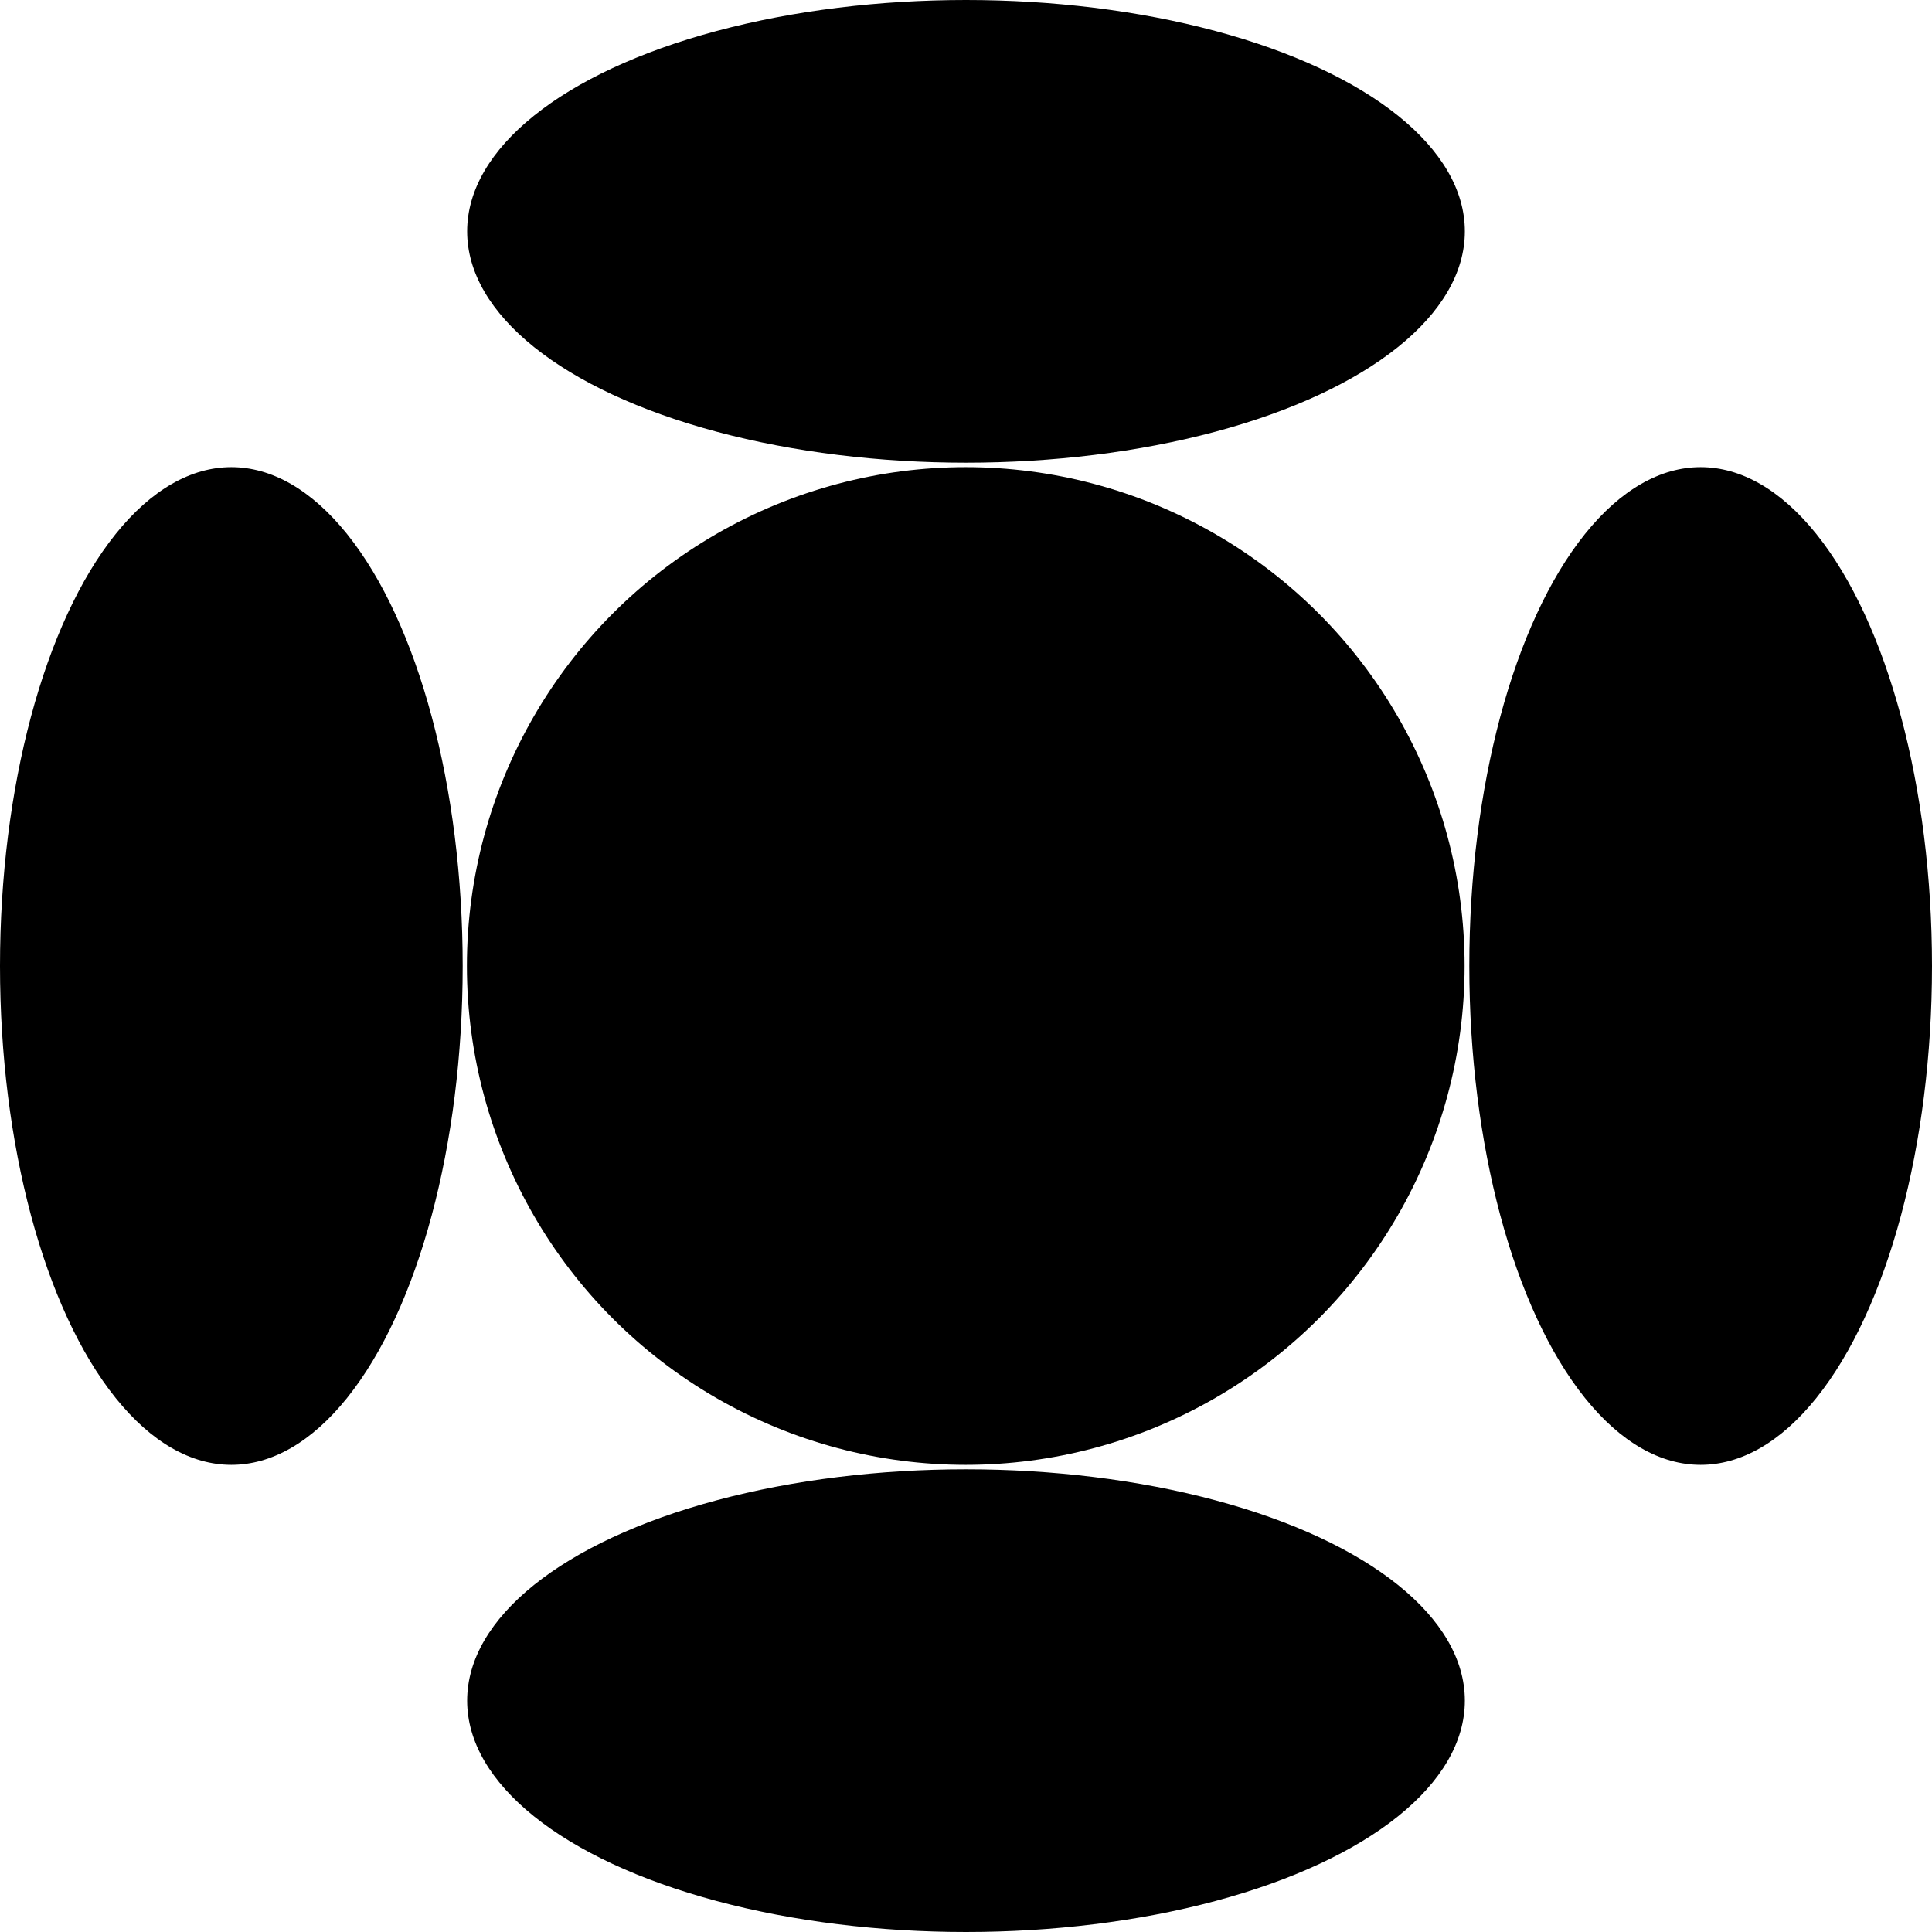
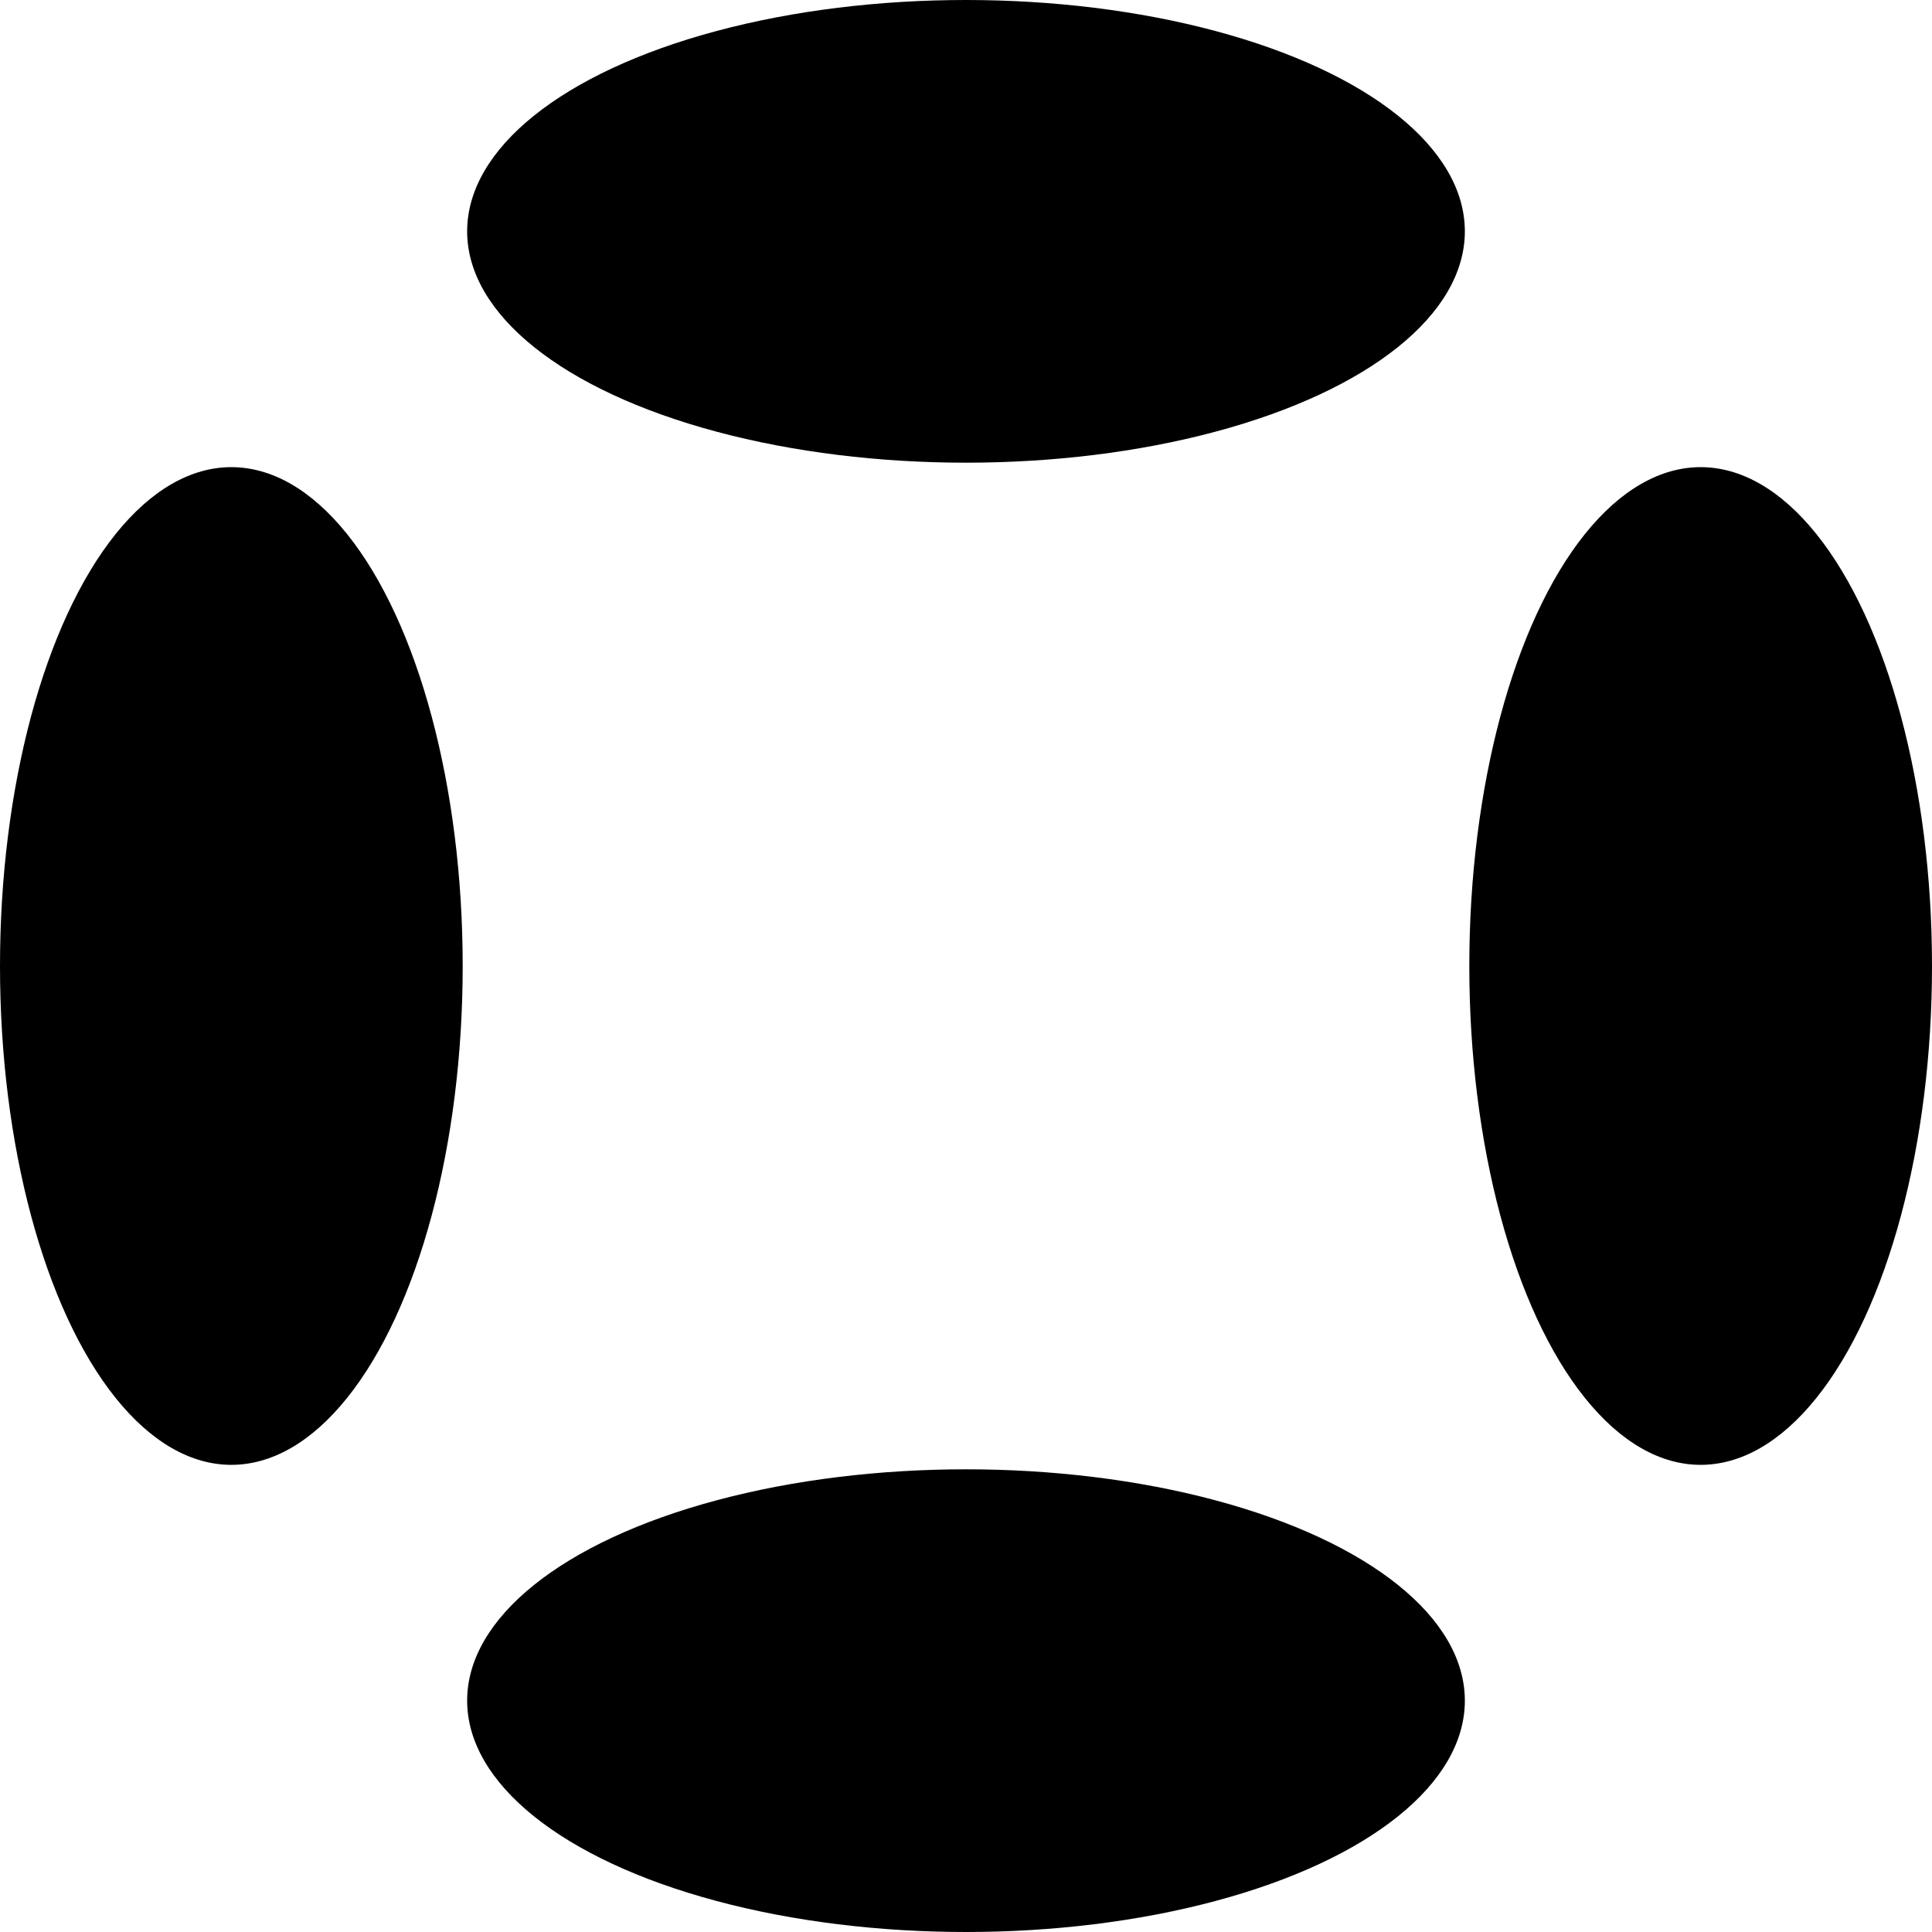
<svg xmlns="http://www.w3.org/2000/svg" viewBox="0 0 78 78" data-name="Layer 1" id="Layer_1">
-   <circle r="20.14" cy="39" cx="38.99" />
  <g>
    <ellipse ry="20.14" rx="9.34" cy="39" cx="9.34" />
    <ellipse ry="20.14" rx="9.34" cy="39" cx="68.66" />
  </g>
  <g>
    <ellipse ry="9.34" rx="20.14" cy="9.34" cx="39" />
    <ellipse ry="9.34" rx="20.14" cy="68.66" cx="39" />
  </g>
</svg>